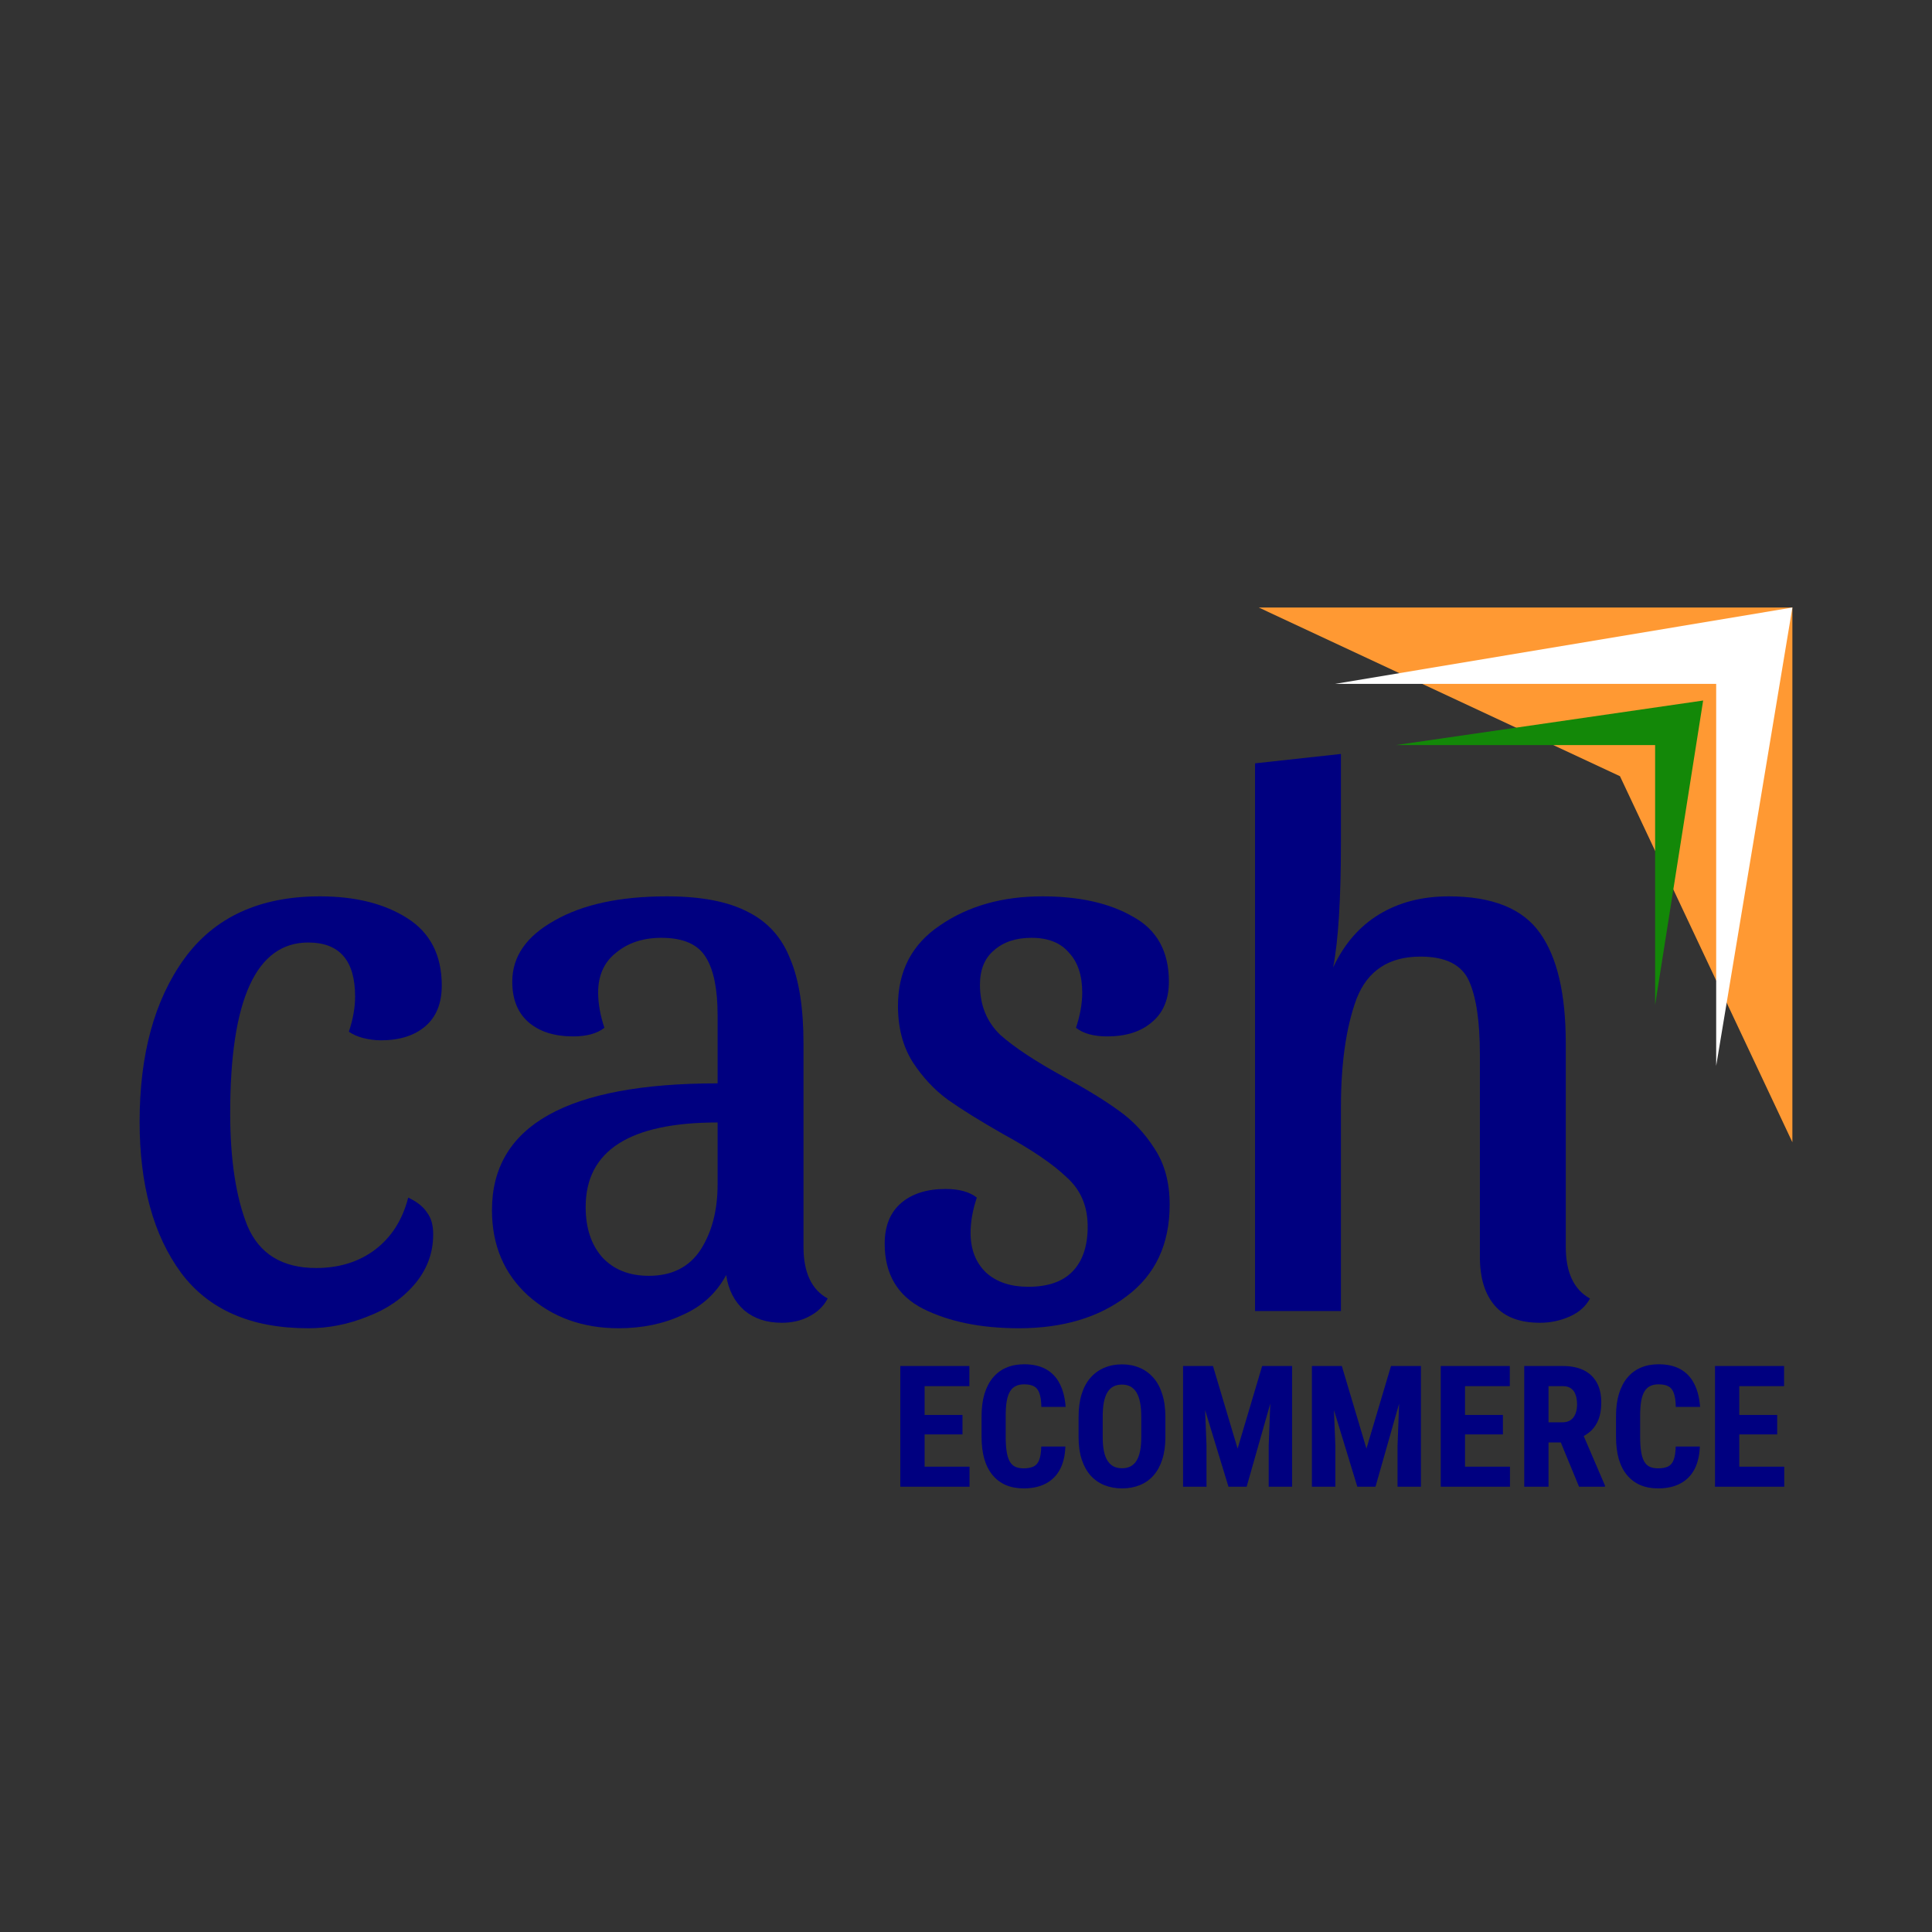
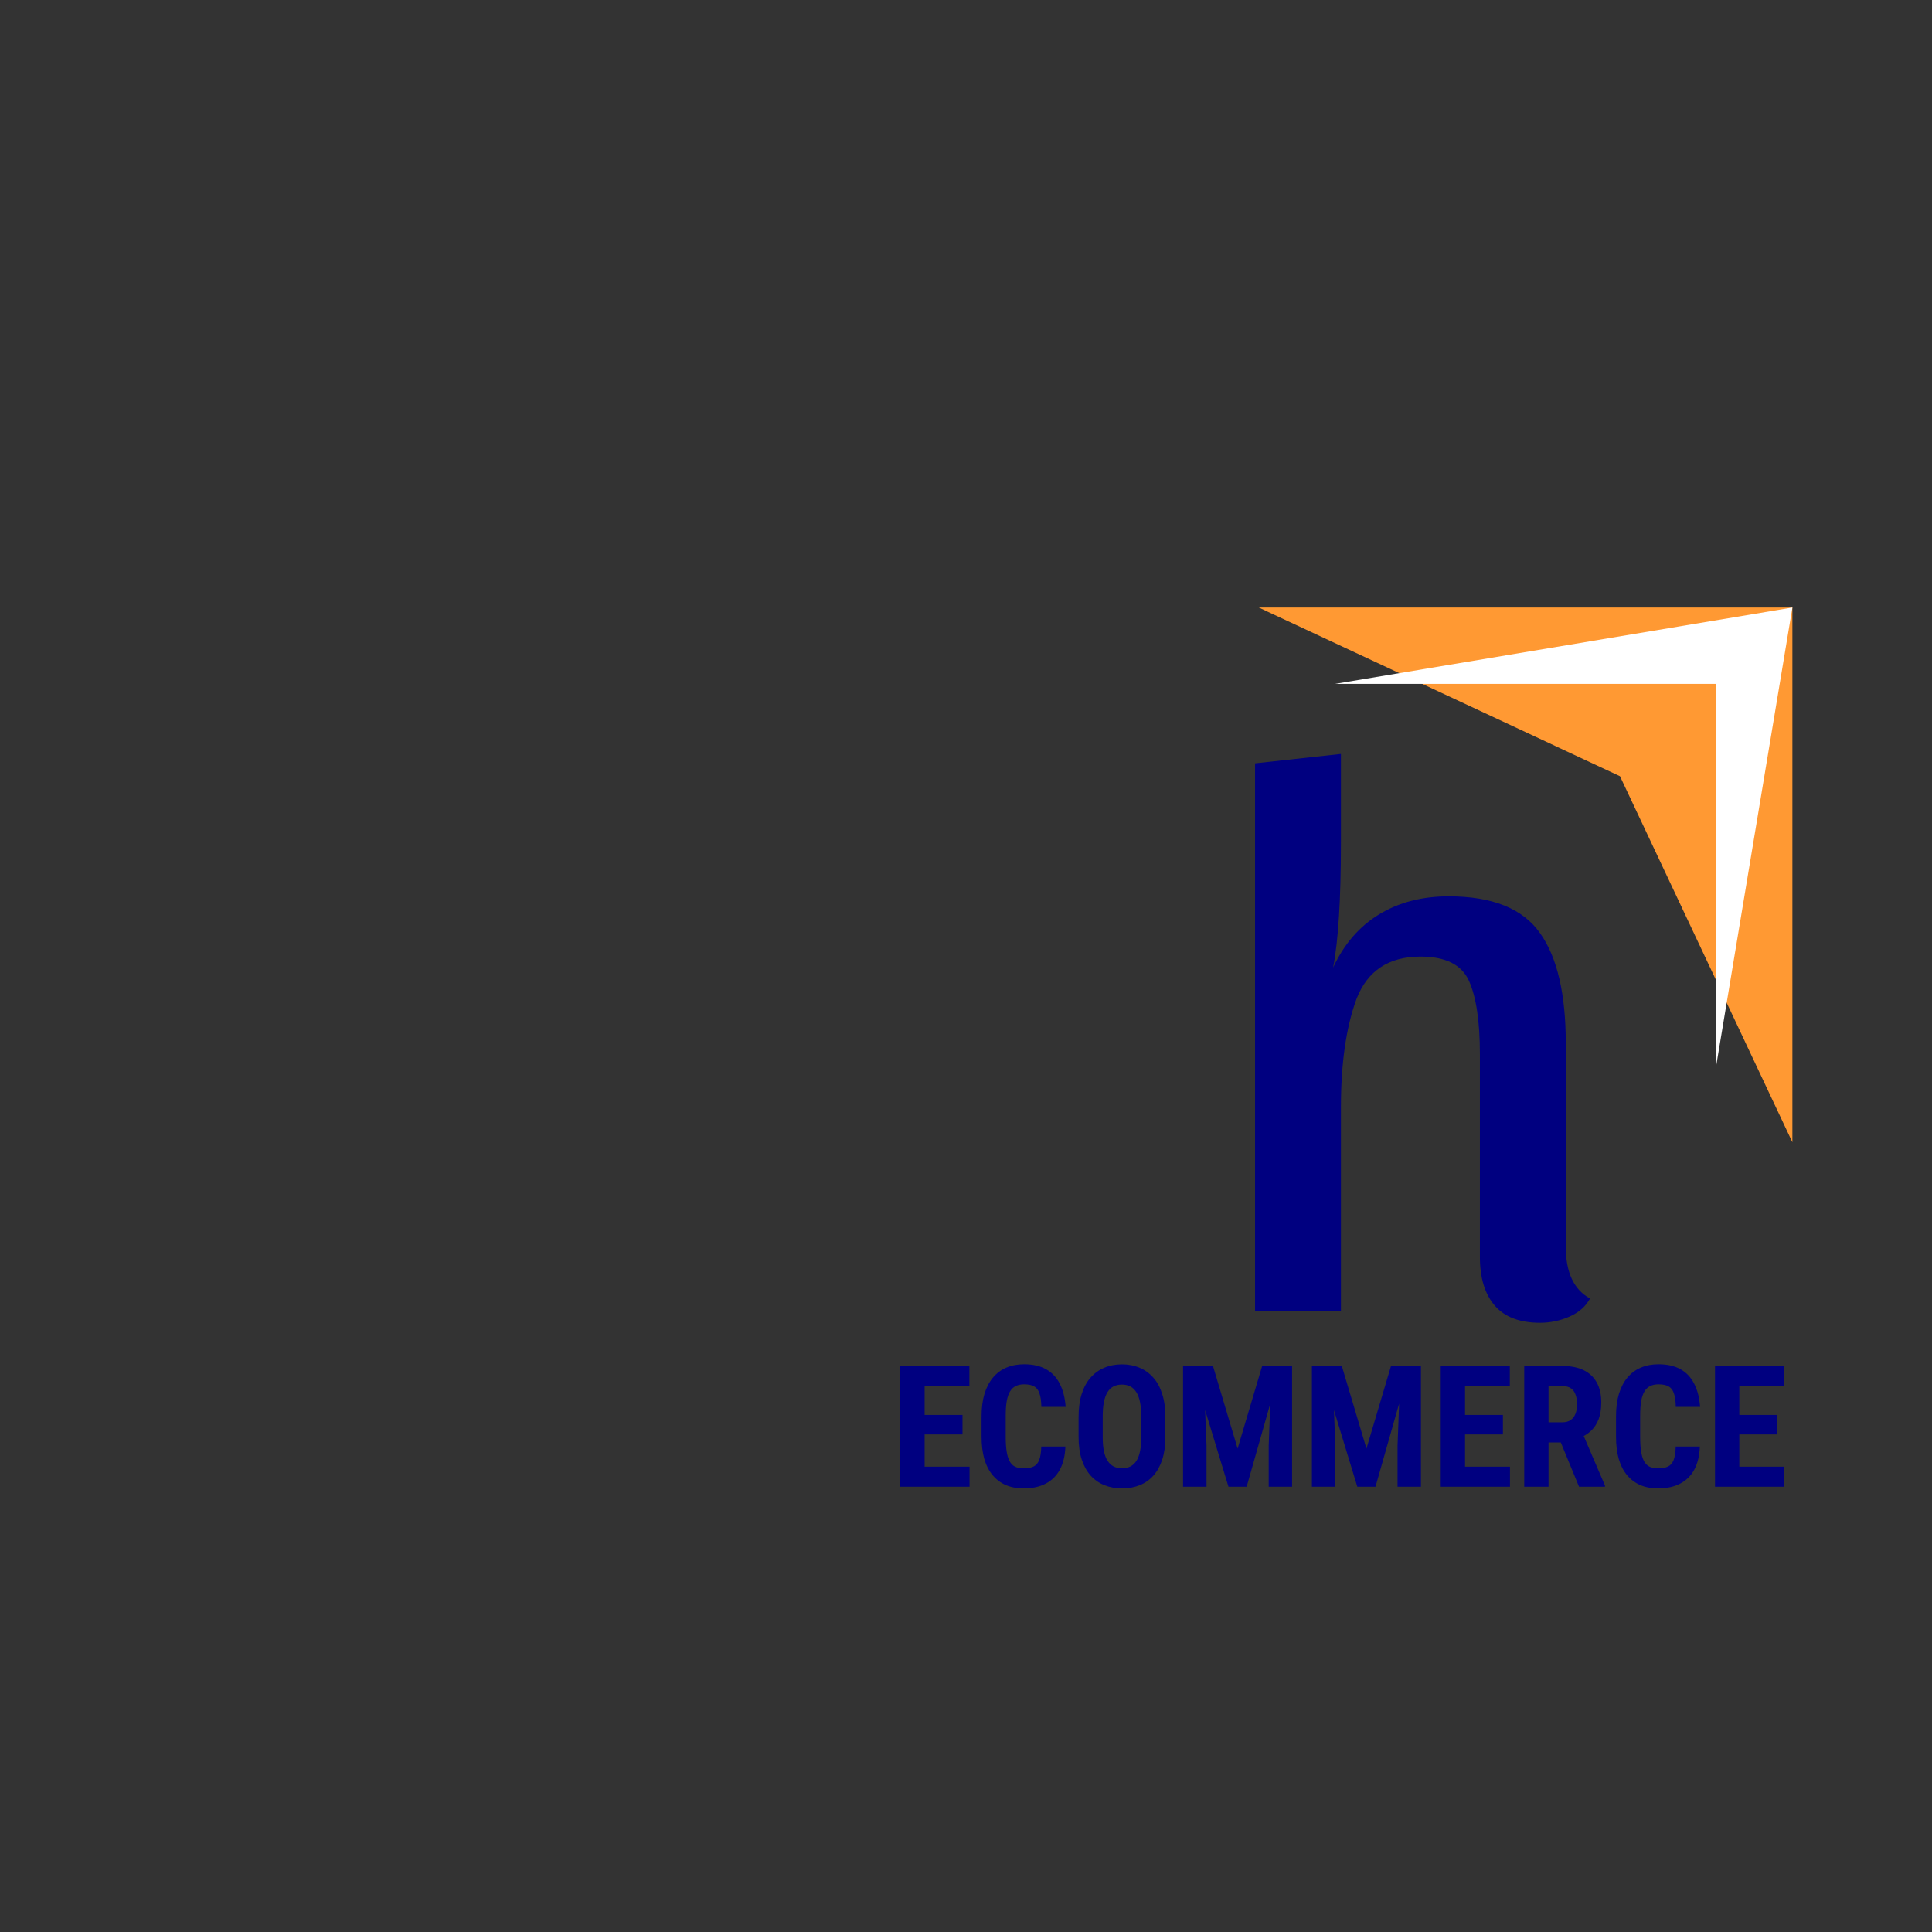
<svg xmlns="http://www.w3.org/2000/svg" width="512" height="512" viewBox="0 0 512 512" fill="none">
  <rect x="0" y="0" width="512" height="512" fill="#333333" stroke="none" />
  <path d="M256.94 388.683V394H243.031V388.683H256.94ZM245.031 362.008V394H238.593V362.008H245.031ZM255.072 374.972V380.135H243.031V374.972H255.072ZM256.896 362.008V367.347H243.031V362.008H256.896ZM275.946 383.343H282.34C282.252 385.746 281.769 387.774 280.89 389.43C280.011 391.07 278.759 392.315 277.133 393.165C275.521 394.015 273.573 394.439 271.288 394.439C269.516 394.439 267.941 394.146 266.564 393.561C265.187 392.96 264.015 392.081 263.048 390.924C262.082 389.767 261.349 388.338 260.851 386.639C260.368 384.925 260.126 382.955 260.126 380.729V375.301C260.126 373.075 260.382 371.104 260.895 369.391C261.422 367.677 262.169 366.241 263.136 365.084C264.118 363.912 265.297 363.033 266.674 362.447C268.065 361.847 269.633 361.546 271.376 361.546C273.705 361.546 275.653 361.986 277.221 362.865C278.788 363.744 279.997 365.025 280.846 366.71C281.71 368.38 282.23 370.423 282.406 372.84H275.968C275.939 371.317 275.771 370.123 275.463 369.259C275.17 368.38 274.701 367.765 274.057 367.413C273.412 367.047 272.519 366.864 271.376 366.864C270.526 366.864 269.794 367.018 269.179 367.325C268.563 367.618 268.058 368.094 267.663 368.753C267.267 369.413 266.974 370.277 266.784 371.346C266.608 372.416 266.52 373.719 266.52 375.257V380.729C266.52 382.237 266.601 383.526 266.762 384.596C266.923 385.65 267.179 386.515 267.531 387.188C267.882 387.862 268.358 388.353 268.959 388.661C269.574 388.968 270.351 389.122 271.288 389.122C272.372 389.122 273.244 388.961 273.903 388.639C274.577 388.316 275.075 387.738 275.397 386.903C275.719 386.068 275.902 384.881 275.946 383.343ZM308.839 375.521V380.86C308.839 383.116 308.561 385.094 308.004 386.793C307.462 388.478 306.686 389.891 305.675 391.034C304.679 392.162 303.471 393.011 302.05 393.583C300.644 394.154 299.083 394.439 297.37 394.439C295.656 394.439 294.088 394.154 292.667 393.583C291.261 393.011 290.045 392.162 289.02 391.034C288.009 389.891 287.226 388.478 286.669 386.793C286.112 385.094 285.834 383.116 285.834 380.86V375.521C285.834 373.207 286.105 371.185 286.647 369.457C287.189 367.713 287.973 366.263 288.998 365.106C290.023 363.934 291.239 363.055 292.646 362.469C294.052 361.869 295.612 361.568 297.326 361.568C299.04 361.568 300.6 361.869 302.006 362.469C303.412 363.055 304.628 363.934 305.653 365.106C306.679 366.263 307.462 367.713 308.004 369.457C308.561 371.185 308.839 373.207 308.839 375.521ZM302.445 380.86V375.477C302.445 373.954 302.335 372.657 302.116 371.588C301.896 370.504 301.566 369.618 301.127 368.929C300.688 368.241 300.153 367.735 299.523 367.413C298.893 367.091 298.161 366.93 297.326 366.93C296.491 366.93 295.751 367.091 295.106 367.413C294.477 367.735 293.942 368.241 293.502 368.929C293.078 369.618 292.755 370.504 292.536 371.588C292.331 372.657 292.228 373.954 292.228 375.477V380.86C292.228 382.325 292.338 383.578 292.558 384.618C292.777 385.658 293.107 386.507 293.546 387.167C293.986 387.826 294.521 388.316 295.15 388.639C295.795 388.946 296.535 389.1 297.37 389.1C298.19 389.1 298.915 388.946 299.545 388.639C300.189 388.316 300.724 387.826 301.149 387.167C301.574 386.507 301.896 385.658 302.116 384.618C302.335 383.578 302.445 382.325 302.445 380.86ZM315.805 362.008H321.452L327.978 383.893L334.481 362.008H339.469L330.373 394H325.561L315.805 362.008ZM313.52 362.008H318.903L319.738 383.102V394H313.52V362.008ZM337.008 362.008H342.414V394H336.217V383.102L337.008 362.008ZM349.95 362.008H355.597L362.123 383.893L368.627 362.008H373.615L364.518 394H359.706L349.95 362.008ZM347.665 362.008H353.048L353.883 383.102V394H347.665V362.008ZM371.154 362.008H376.559V394H370.363V383.102L371.154 362.008ZM400.158 388.683V394H386.249V388.683H400.158ZM388.249 362.008V394H381.811V362.008H388.249ZM398.29 374.972V380.135H386.249V374.972H398.29ZM400.114 362.008V367.347H386.249V362.008H400.114ZM403.937 362.008H414.198C416.337 362.008 418.161 362.374 419.669 363.106C421.178 363.839 422.335 364.923 423.141 366.358C423.947 367.794 424.35 369.566 424.35 371.676C424.35 373.404 424.115 374.884 423.646 376.114C423.178 377.33 422.511 378.348 421.647 379.168C420.783 379.974 419.75 380.619 418.549 381.102L416.593 382.267H408.266L408.244 376.927H414.022C414.901 376.927 415.626 376.737 416.198 376.356C416.784 375.96 417.216 375.411 417.494 374.708C417.787 373.99 417.934 373.155 417.934 372.203C417.934 371.192 417.802 370.328 417.538 369.61C417.289 368.878 416.886 368.321 416.33 367.94C415.788 367.545 415.077 367.347 414.198 367.347H410.375V394H403.937V362.008ZM418.461 394L412.594 379.74L419.34 379.718L425.338 393.692V394H418.461ZM444.081 383.343H450.475C450.387 385.746 449.904 387.774 449.025 389.43C448.146 391.07 446.894 392.315 445.268 393.165C443.656 394.015 441.708 394.439 439.423 394.439C437.65 394.439 436.076 394.146 434.699 393.561C433.322 392.96 432.15 392.081 431.183 390.924C430.216 389.767 429.484 388.338 428.986 386.639C428.502 384.925 428.261 382.955 428.261 380.729V375.301C428.261 373.075 428.517 371.104 429.03 369.391C429.557 367.677 430.304 366.241 431.271 365.084C432.252 363.912 433.432 363.033 434.809 362.447C436.2 361.847 437.768 361.546 439.511 361.546C441.84 361.546 443.788 361.986 445.355 362.865C446.923 363.744 448.131 365.025 448.981 366.71C449.845 368.38 450.365 370.423 450.541 372.84H444.103C444.074 371.317 443.905 370.123 443.598 369.259C443.305 368.38 442.836 367.765 442.191 367.413C441.547 367.047 440.653 366.864 439.511 366.864C438.661 366.864 437.929 367.018 437.313 367.325C436.698 367.618 436.193 368.094 435.797 368.753C435.402 369.413 435.109 370.277 434.918 371.346C434.743 372.416 434.655 373.719 434.655 375.257V380.729C434.655 382.237 434.735 383.526 434.896 384.596C435.058 385.65 435.314 386.515 435.666 387.188C436.017 387.862 436.493 388.353 437.094 388.661C437.709 388.968 438.485 389.122 439.423 389.122C440.507 389.122 441.378 388.961 442.038 388.639C442.711 388.316 443.209 387.738 443.532 386.903C443.854 386.068 444.037 384.881 444.081 383.343ZM472.843 388.683V394H458.935V388.683H472.843ZM460.934 362.008V394H454.496V362.008H460.934ZM470.976 374.972V380.135H458.935V374.972H470.976ZM472.799 362.008V367.347H458.935V362.008H472.799Z" fill="#000080" />
-   <path d="M81.693 249.776C67.899 249.776 61.002 264.843 61.002 294.978C61.002 307.281 62.519 317.234 65.554 324.837C68.726 332.302 74.796 336.034 83.762 336.034C89.831 336.034 95.004 334.444 99.28 331.265C103.694 327.947 106.66 323.316 108.177 317.372C110.522 318.478 112.177 319.791 113.143 321.312C114.247 322.694 114.798 324.63 114.798 327.118C114.798 332.094 113.143 336.518 109.833 340.388C106.66 344.121 102.522 346.954 97.418 348.89C92.314 350.963 87.072 352 81.693 352C66.519 352 55.277 347.093 47.966 337.278C40.655 327.325 37 313.986 37 297.259C37 279.427 40.931 265.051 48.794 254.13C56.794 243.072 68.795 237.542 84.796 237.542C94.176 237.542 101.901 239.477 107.97 243.348C114.04 247.219 117.074 253.163 117.074 261.18C117.074 265.88 115.626 269.474 112.729 271.962C109.833 274.451 105.901 275.695 100.935 275.695C99.418 275.695 97.832 275.487 96.176 275.073C94.659 274.658 93.418 274.105 92.452 273.414C93.556 270.096 94.107 266.986 94.107 264.083C94.107 254.545 89.969 249.776 81.693 249.776Z" fill="#000080" />
-   <path d="M192.45 337.9C189.829 342.738 185.966 346.263 180.863 348.475C175.897 350.825 170.241 352 163.896 352C154.378 352 146.378 349.097 139.894 343.291C133.549 337.485 130.376 329.952 130.376 320.69C130.376 298.296 150.309 287.099 190.174 287.099V269.06C190.174 262.148 189.139 257.033 187.07 253.716C185.001 250.26 181.07 248.532 175.276 248.532C170.448 248.532 166.448 249.845 163.275 252.471C160.103 254.96 158.516 258.485 158.516 263.046C158.516 265.949 159.068 269.06 160.172 272.377C158.24 273.898 155.482 274.658 151.895 274.658C146.929 274.658 142.998 273.414 140.101 270.926C137.205 268.437 135.756 264.843 135.756 260.143C135.756 253.508 139.481 248.117 146.929 243.97C154.378 239.685 164.31 237.542 176.724 237.542C185.828 237.542 193.001 238.925 198.243 241.689C203.485 244.316 207.209 248.463 209.416 254.13C211.761 259.66 212.934 267.124 212.934 276.524V330.435C212.934 337.209 215.072 341.771 219.348 344.121C218.244 346.194 216.589 347.784 214.382 348.89C212.313 349.996 209.899 350.549 207.14 350.549C203.14 350.549 199.829 349.443 197.209 347.231C194.588 344.881 193.001 341.771 192.45 337.9ZM171.965 338.107C178.035 338.107 182.587 335.827 185.622 331.265C188.656 326.565 190.174 320.759 190.174 313.847V297.467C166.862 297.467 155.206 304.931 155.206 319.861C155.206 325.39 156.654 329.813 159.551 333.131C162.586 336.449 166.724 338.107 171.965 338.107Z" fill="#000080" />
-   <path d="M273.352 248.532C269.213 248.532 265.903 249.638 263.42 251.849C260.937 253.923 259.696 256.964 259.696 260.973C259.696 266.364 261.489 270.787 265.075 274.243C268.8 277.561 274.455 281.293 282.042 285.44C288.111 288.758 292.939 291.73 296.526 294.356C300.25 296.983 303.423 300.37 306.043 304.517C308.664 308.525 309.975 313.433 309.975 319.239C309.975 329.744 306.181 337.831 298.595 343.499C291.146 349.166 281.628 352 270.041 352C259.971 352 251.488 350.272 244.591 346.816C237.832 343.36 234.452 337.624 234.452 329.606C234.452 324.906 235.901 321.312 238.798 318.824C241.694 316.336 245.626 315.091 250.591 315.091C254.178 315.091 256.937 315.852 258.868 317.372C257.764 320.69 257.213 323.8 257.213 326.703C257.213 331.127 258.592 334.652 261.351 337.278C264.11 339.766 267.834 341.01 272.524 341.01C277.628 341.01 281.49 339.697 284.111 337.071C286.87 334.306 288.249 330.297 288.249 325.044C288.249 319.653 286.387 315.299 282.663 311.981C279.076 308.525 273.49 304.724 265.903 300.577C259.833 297.121 254.937 294.08 251.212 291.453C247.626 288.827 244.522 285.509 241.901 281.501C239.28 277.354 237.97 272.377 237.97 266.571C237.97 257.31 241.694 250.191 249.143 245.214C256.592 240.1 265.627 237.542 276.248 237.542C286.042 237.542 294.043 239.339 300.25 242.933C306.595 246.389 309.768 252.126 309.768 260.143C309.768 264.843 308.251 268.437 305.216 270.926C302.319 273.414 298.388 274.658 293.422 274.658C289.835 274.658 287.077 273.898 285.146 272.377C286.249 269.06 286.801 265.949 286.801 263.046C286.801 258.485 285.628 254.96 283.283 252.471C281.076 249.845 277.766 248.532 273.352 248.532Z" fill="#000080" />
  <path d="M355.358 223.235C355.358 238.302 354.668 249.361 353.289 256.411C356.185 250.191 360.255 245.491 365.496 242.311C370.738 239.132 376.876 237.542 383.911 237.542C395.498 237.542 403.568 240.791 408.12 247.288C412.672 253.646 414.948 263.392 414.948 276.524V330.435C414.948 337.209 417.086 341.771 421.362 344.121C420.259 346.194 418.465 347.784 415.982 348.89C413.5 349.996 410.879 350.549 408.12 350.549C402.74 350.549 398.74 349.028 396.119 345.987C393.498 342.946 392.188 338.66 392.188 333.131V279.427C392.188 270.718 391.222 264.221 389.291 259.936C387.36 255.651 383.084 253.508 376.463 253.508C368.048 253.508 362.393 257.241 359.496 264.705C356.737 272.17 355.358 281.777 355.358 293.527V347.438H332.598V202.292L355.358 199.804V223.235Z" fill="#000080" />
  <path d="M333.591 161H475V302.71L429.309 205.702L333.591 161Z" fill="#FF9933" />
  <path d="M353.787 181.238H454.805V282.471L475 161L353.787 181.238Z" fill="white" />
-   <path d="M369.927 197.453H438.624V266.296L451.352 185.644L369.927 197.453Z" fill="#138808" />
</svg>